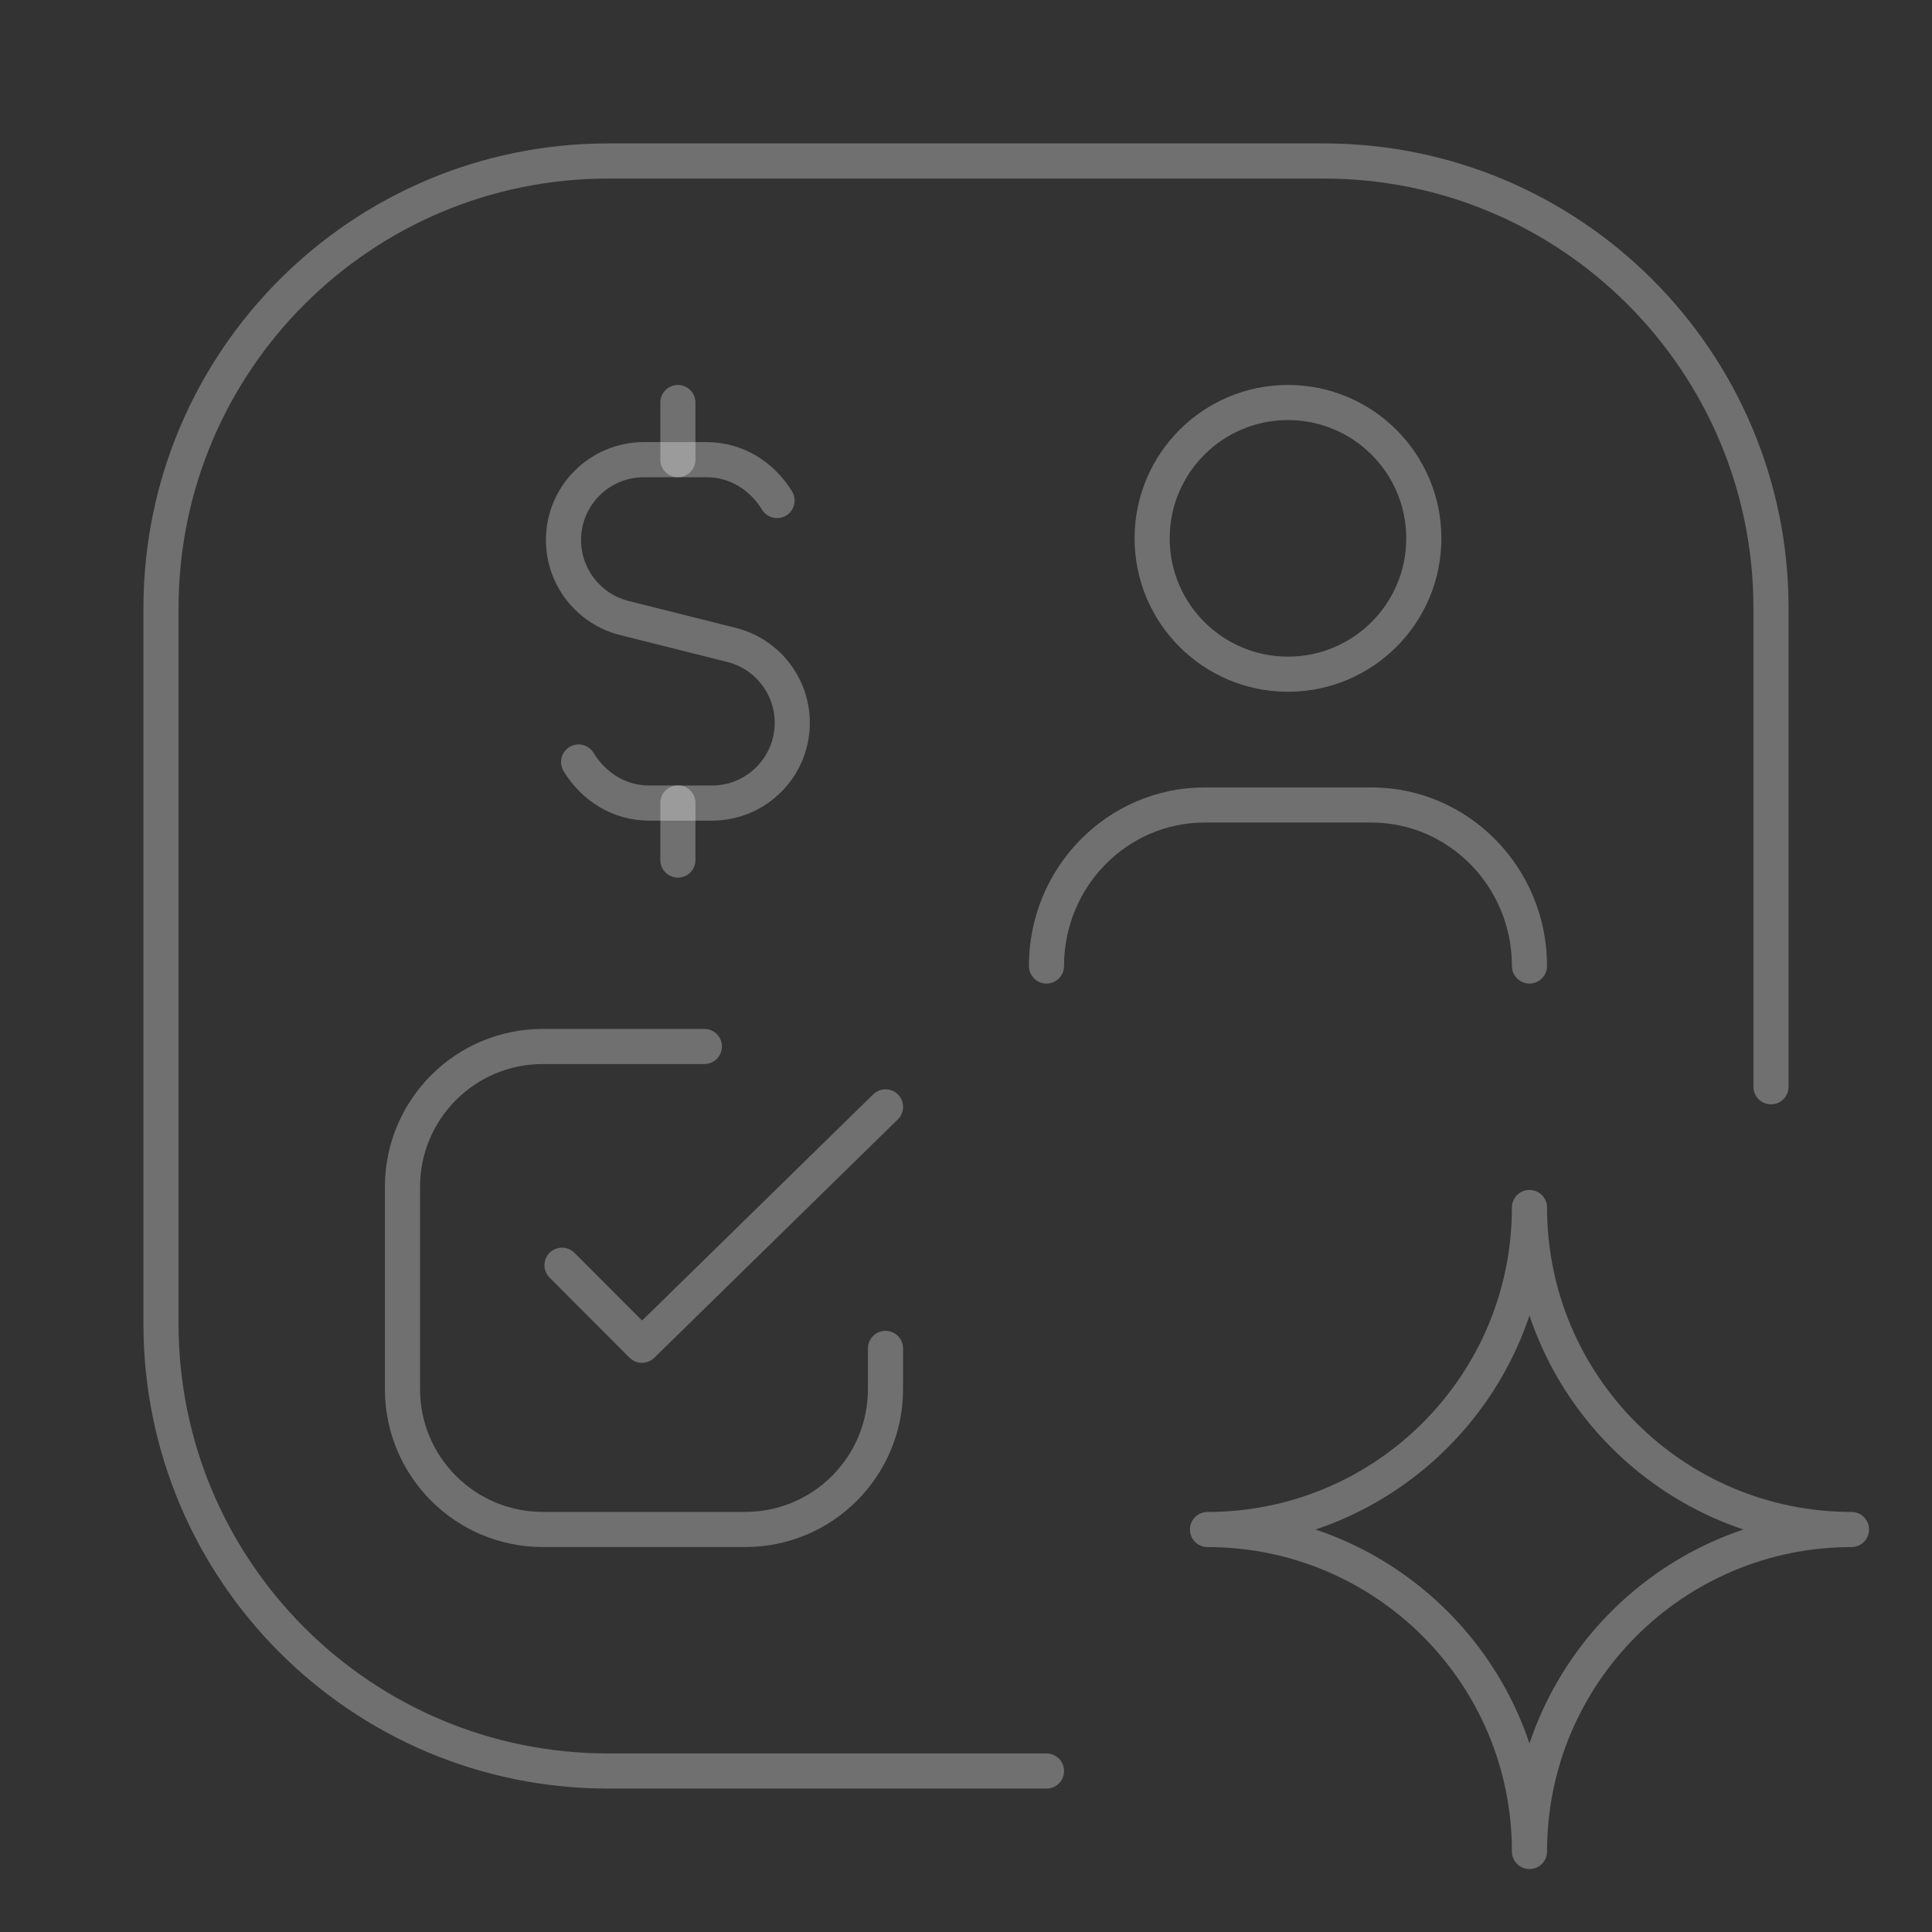
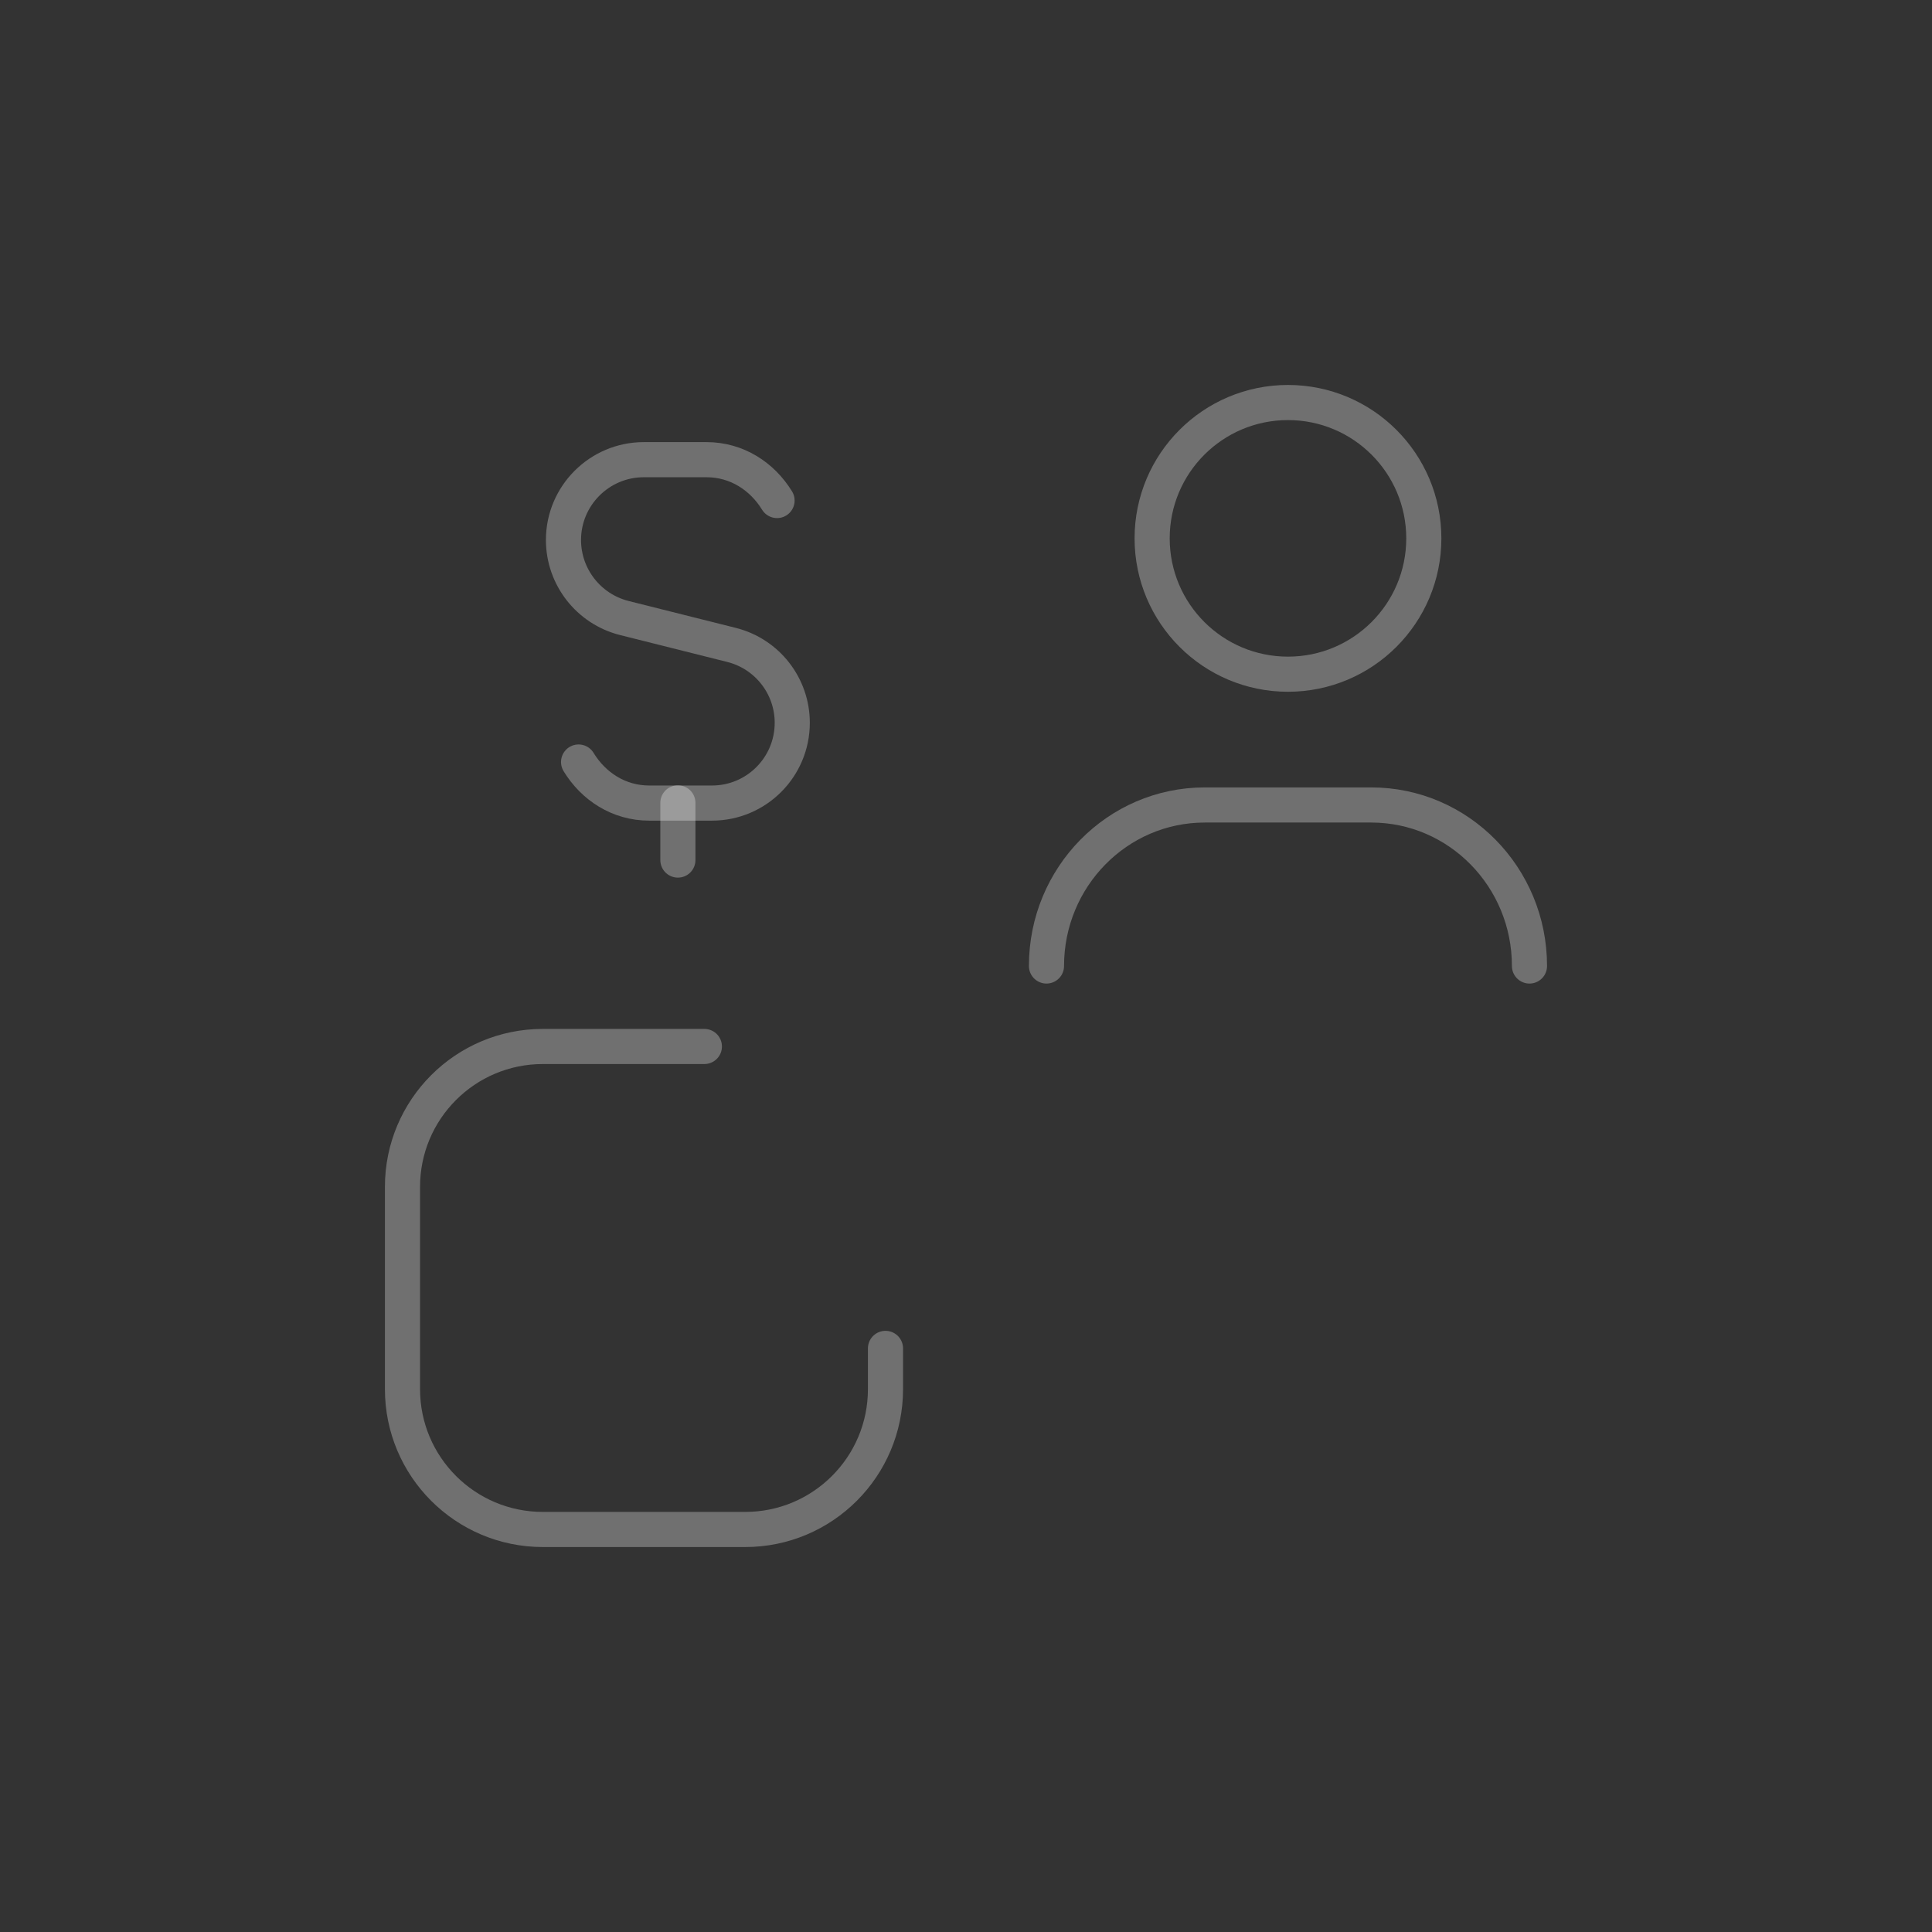
<svg xmlns="http://www.w3.org/2000/svg" width="55" height="55" viewBox="0 0 55 55" fill="none">
  <rect x="0" y="0" width="55" height="55" fill="#333333" stroke="none" />
-   <path d="M29.792 50.417H17.315C10.283 50.417 4.583 44.717 4.583 37.685V17.315C4.583 10.284 10.283 4.583 17.315 4.583H37.685C44.717 4.583 50.417 10.284 50.417 17.315V30.938" stroke="white" stroke-opacity="0.3" stroke-linecap="round" stroke-linejoin="round" />
-   <path d="M25.209 31.51L18.275 38.297L15.999 36.018" stroke="white" stroke-opacity="0.3" stroke-linecap="round" stroke-linejoin="round" />
  <path d="M20.052 29.791H15.453C13.247 29.791 11.458 31.58 11.458 33.786V39.547C11.458 41.753 13.247 43.541 15.453 43.541H21.214C23.42 43.541 25.208 41.753 25.208 39.547V38.386" stroke="white" stroke-opacity="0.3" stroke-linecap="round" stroke-linejoin="round" />
  <ellipse cx="36.666" cy="15.326" rx="3.867" ry="3.867" stroke="white" stroke-opacity="0.3" stroke-linecap="round" stroke-linejoin="round" />
  <path d="M43.541 27.5C43.541 24.968 41.524 22.916 39.035 22.916H34.298C31.809 22.916 29.791 24.968 29.791 27.5" stroke="white" stroke-opacity="0.3" stroke-linecap="round" stroke-linejoin="round" />
-   <path fill-rule="evenodd" clip-rule="evenodd" d="M34.375 43.542C39.437 43.542 43.541 47.646 43.541 52.708C43.541 47.646 47.645 43.542 52.708 43.542C47.645 43.542 43.541 39.438 43.541 34.375C43.541 39.438 39.437 43.542 34.375 43.542V43.542Z" stroke="white" stroke-opacity="0.3" stroke-linecap="round" stroke-linejoin="round" />
-   <path d="M19.298 13.087V11.459" stroke="white" stroke-opacity="0.3" stroke-linecap="round" stroke-linejoin="round" />
  <path d="M19.298 22.856V24.484" stroke="white" stroke-opacity="0.3" stroke-linecap="round" stroke-linejoin="round" />
  <path d="M16.471 21.693C16.893 22.384 17.613 22.862 18.484 22.862H19.298H20.268C21.532 22.862 22.554 21.838 22.554 20.576C22.554 19.528 21.841 18.614 20.823 18.359L17.771 17.593C16.755 17.336 16.041 16.421 16.041 15.372C16.041 14.111 17.066 13.086 18.328 13.086H19.298H20.112C20.98 13.086 21.698 13.562 22.121 14.249" stroke="white" stroke-opacity="0.3" stroke-linecap="round" stroke-linejoin="round" />
</svg>